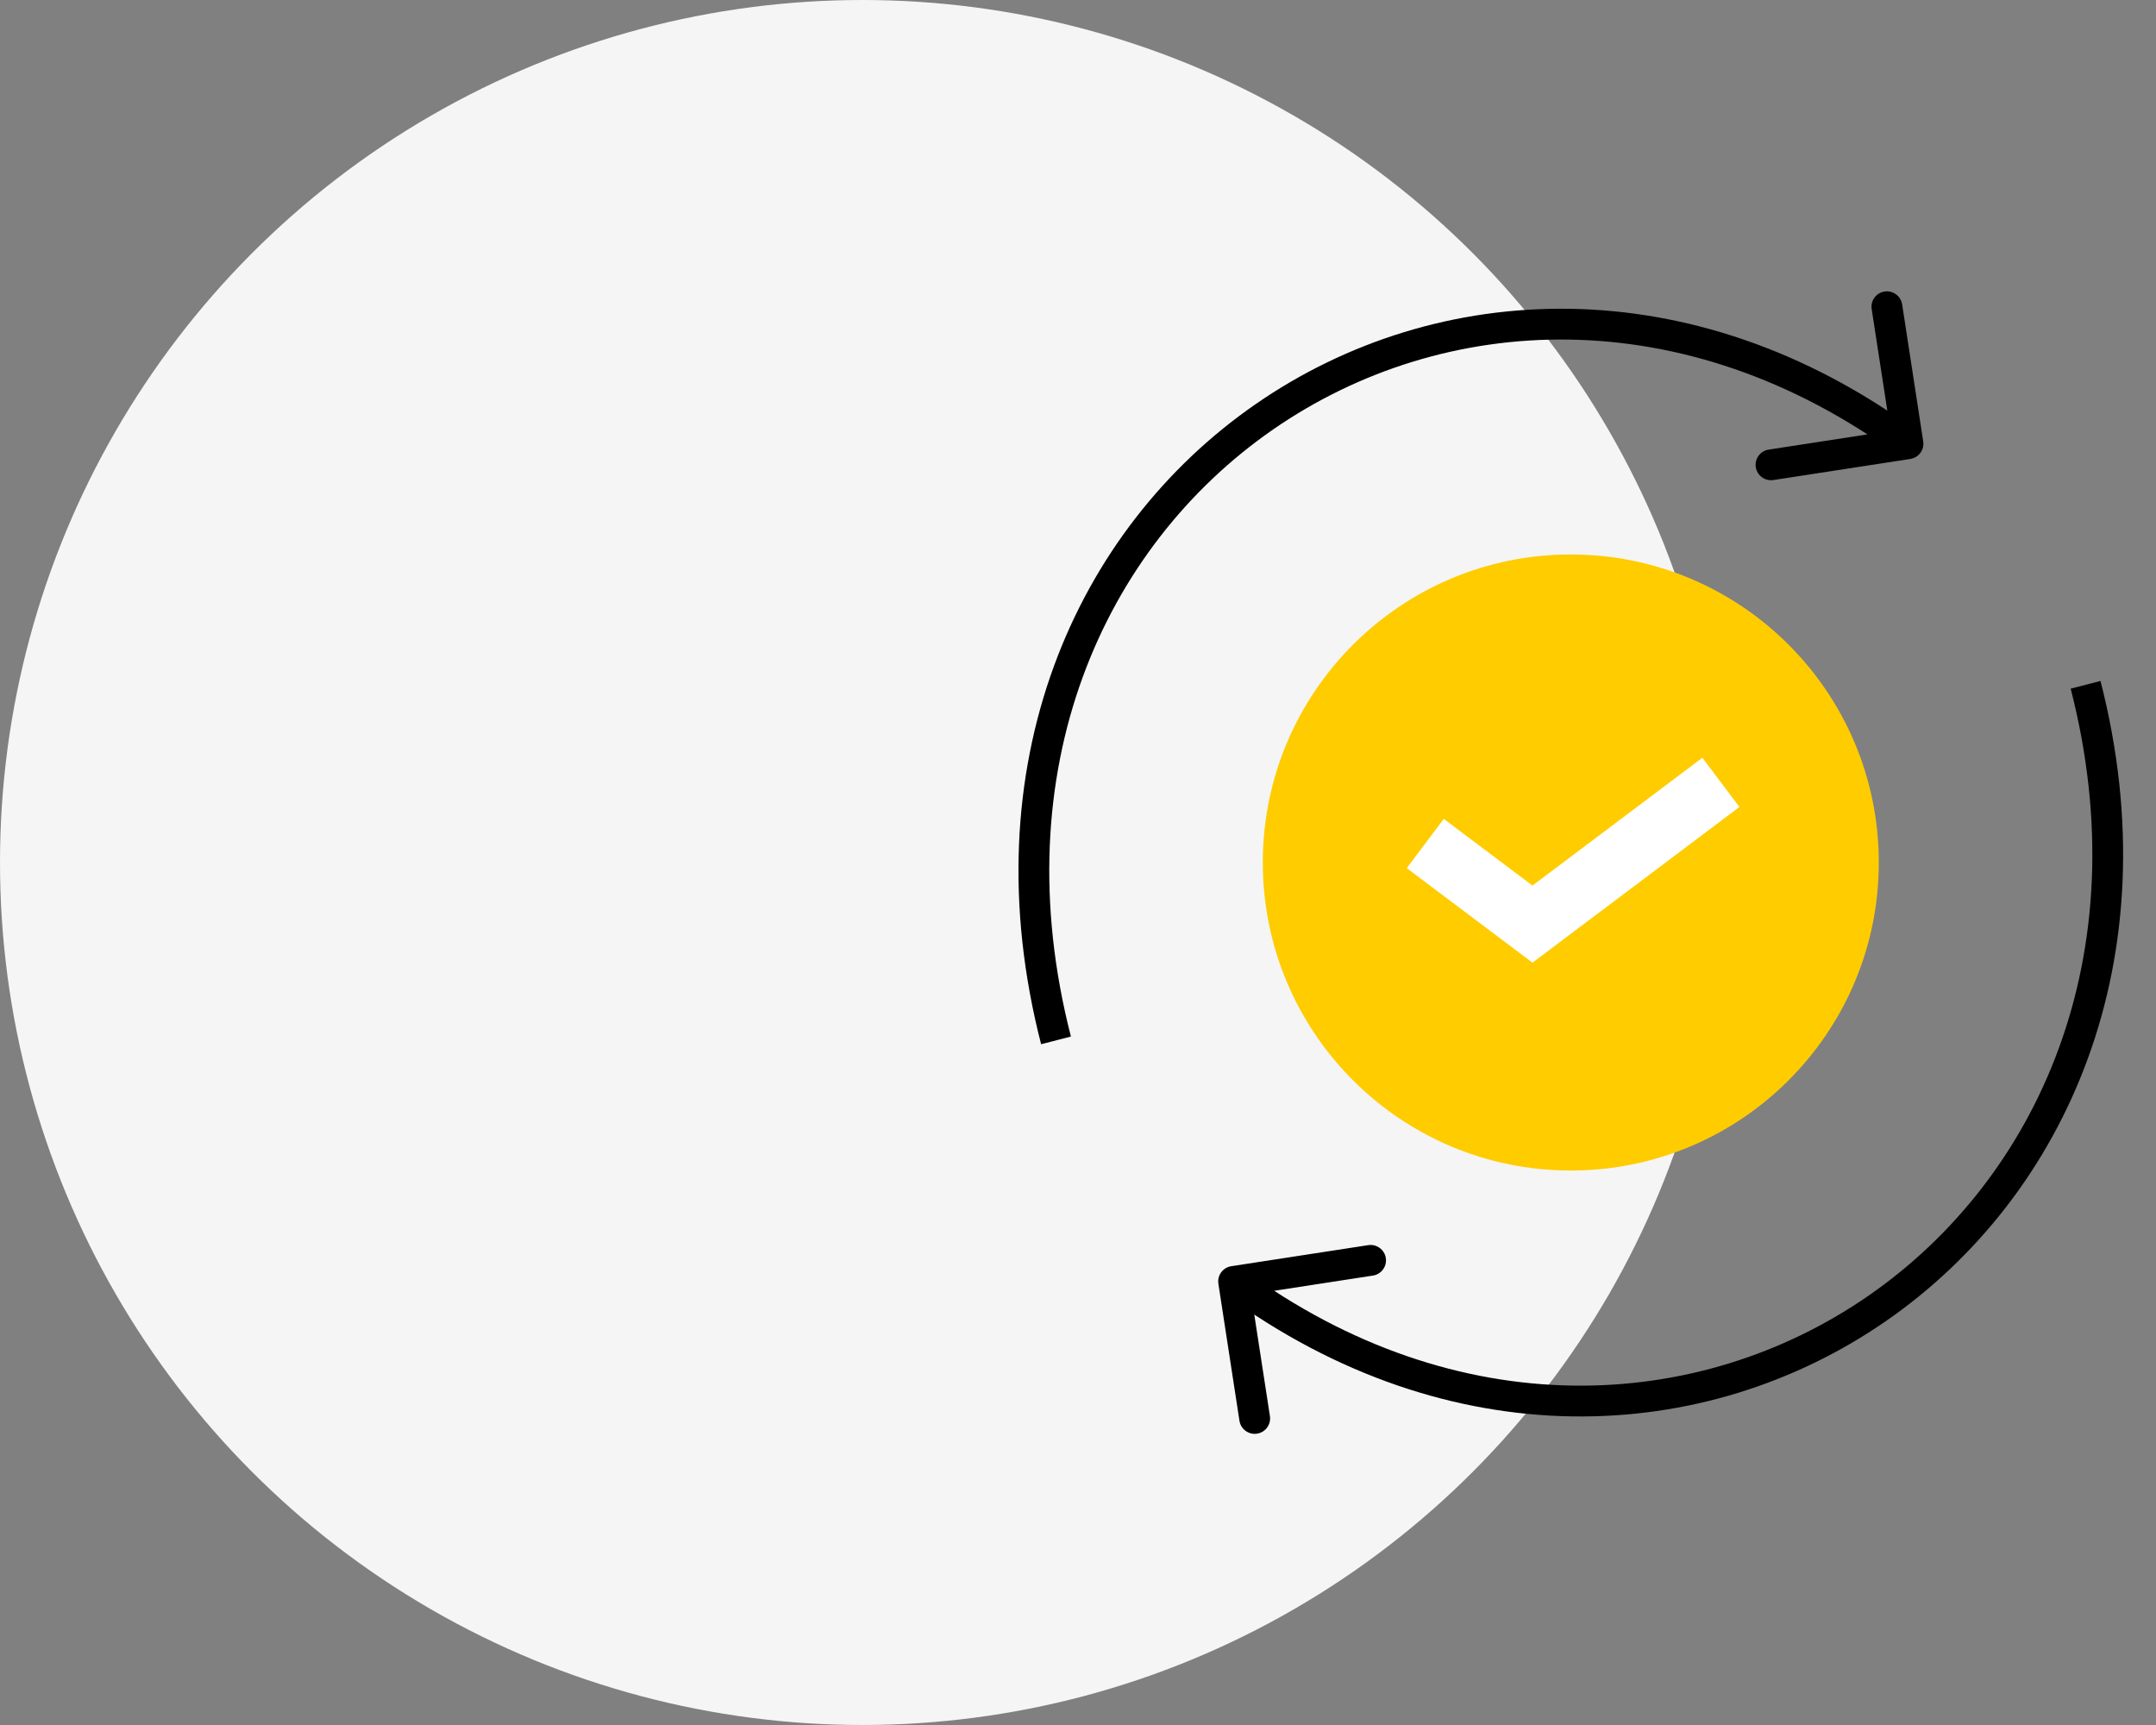
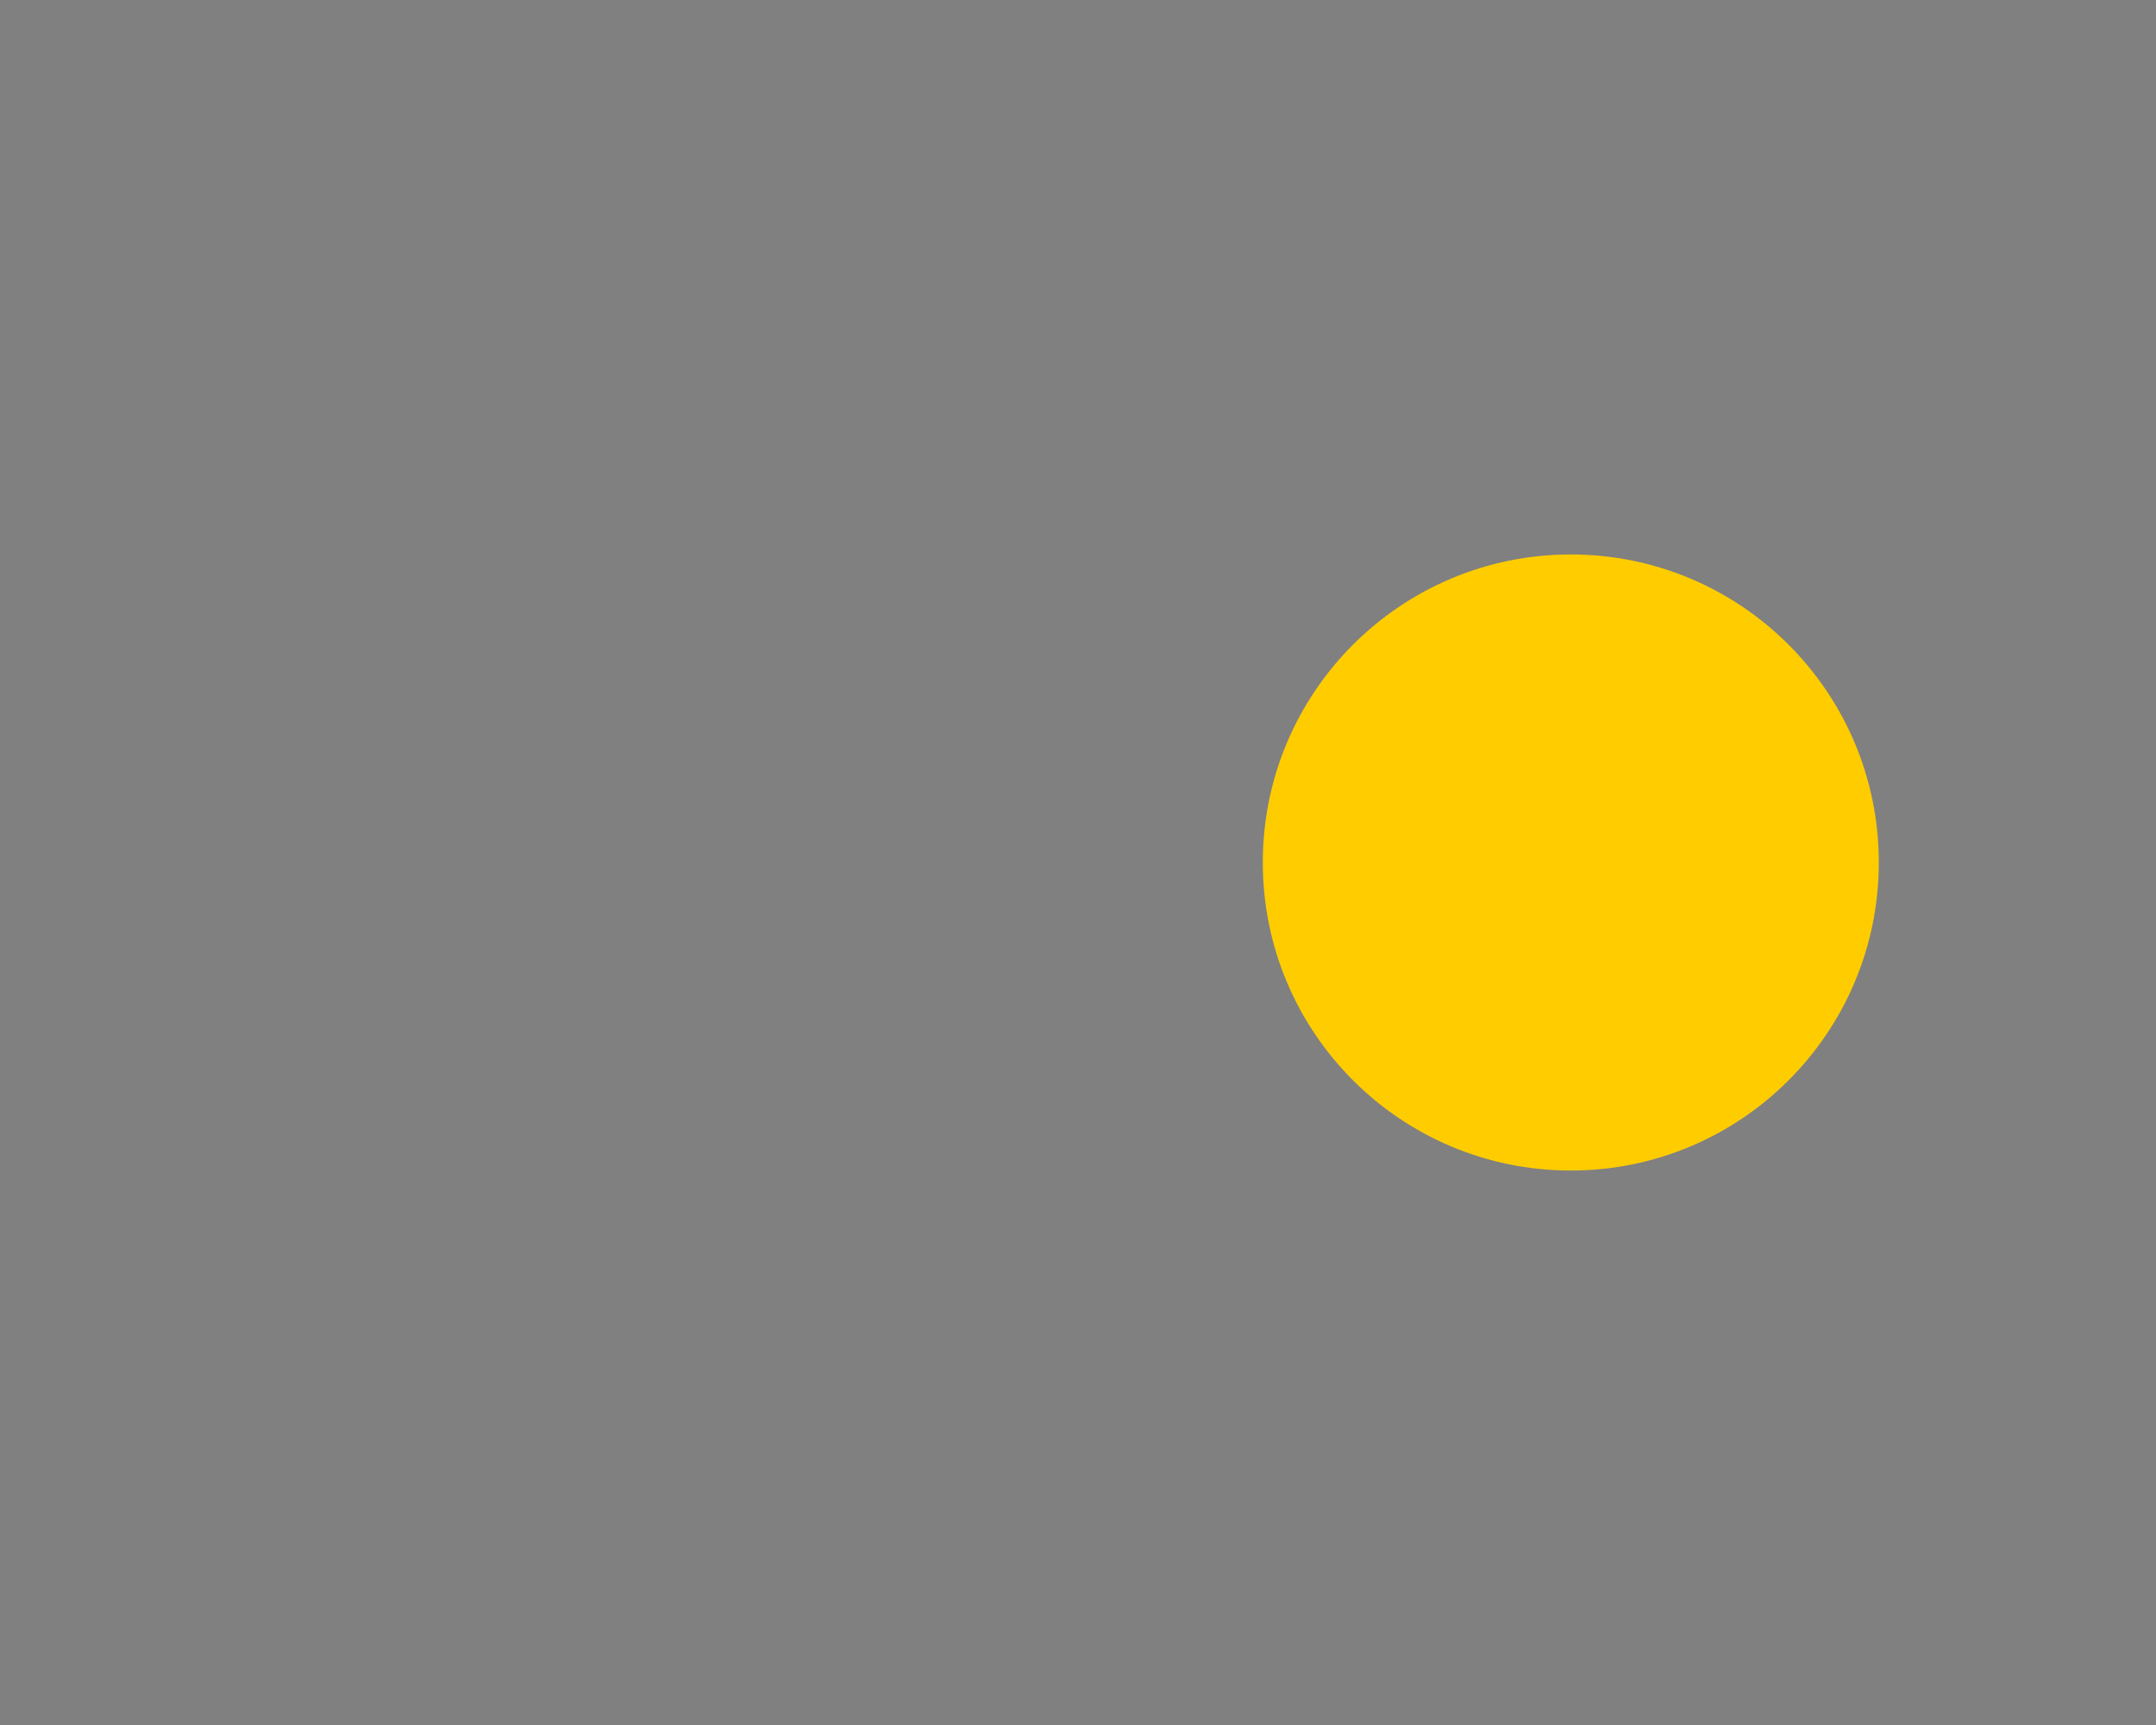
<svg xmlns="http://www.w3.org/2000/svg" width="70" height="56" viewBox="0 0 70 56" fill="none">
  <rect x="0" y="0" width="70" height="56" fill="#808080" stroke="none" />
-   <circle cx="28" cy="28" r="28" fill="#F5F5F5" />
  <circle cx="51" cy="28" r="10" fill="#FFCC00" />
-   <path fill-rule="evenodd" clip-rule="evenodd" d="M55.074 26L49.756 30L47.074 27.984" fill="#FFCC00" />
-   <path d="M55.074 26L49.756 30L47.074 27.984" stroke="white" stroke-width="2" stroke-linecap="square" />
-   <path d="M62.024 14.899C62.297 14.857 62.484 14.602 62.442 14.329L61.758 9.882C61.715 9.609 61.46 9.422 61.187 9.464C60.914 9.506 60.727 9.761 60.769 10.034L61.378 13.987L57.424 14.596C57.151 14.638 56.964 14.893 57.006 15.166C57.048 15.439 57.304 15.626 57.577 15.584L62.024 14.899ZM34.77 33.65C32.55 25.005 35.819 17.759 41.338 13.94C46.859 10.121 54.677 9.694 61.653 14.809L62.244 14.002C54.927 8.638 46.643 9.054 40.77 13.118C34.896 17.181 31.48 24.86 33.802 33.899L34.77 33.65Z" fill="black" />
-   <path d="M39.976 41.106C39.703 41.148 39.516 41.404 39.558 41.677L40.242 46.124C40.285 46.397 40.54 46.584 40.813 46.542C41.086 46.5 41.273 46.245 41.231 45.972L40.622 42.019L44.576 41.41C44.849 41.368 45.036 41.113 44.994 40.84C44.952 40.567 44.696 40.38 44.423 40.422L39.976 41.106ZM67.23 22.356C69.451 31.001 66.181 38.247 60.662 42.066C55.141 45.885 47.323 46.312 40.347 41.197L39.756 42.004C47.073 47.368 55.357 46.952 61.23 42.888C67.104 38.824 70.52 31.146 68.198 22.107L67.23 22.356Z" fill="black" />
</svg>